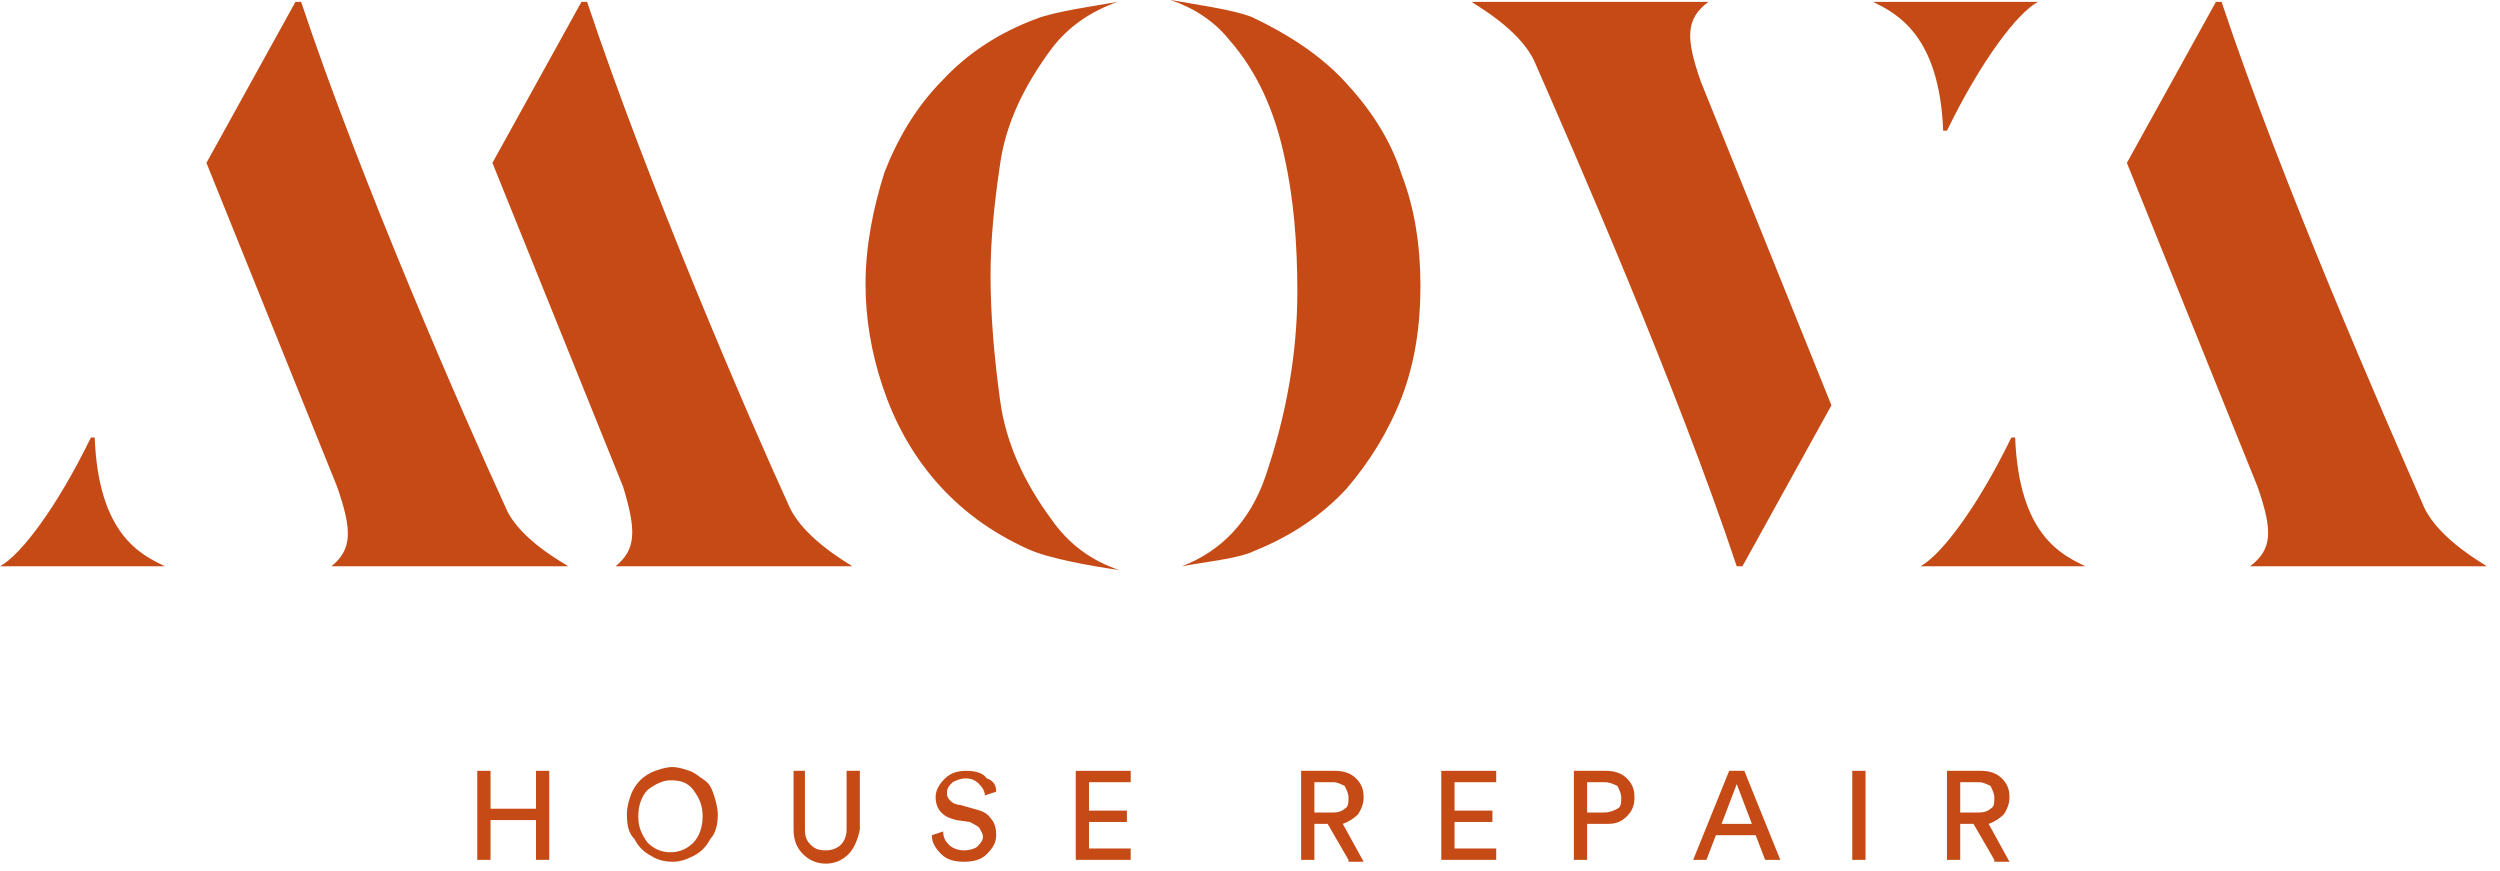
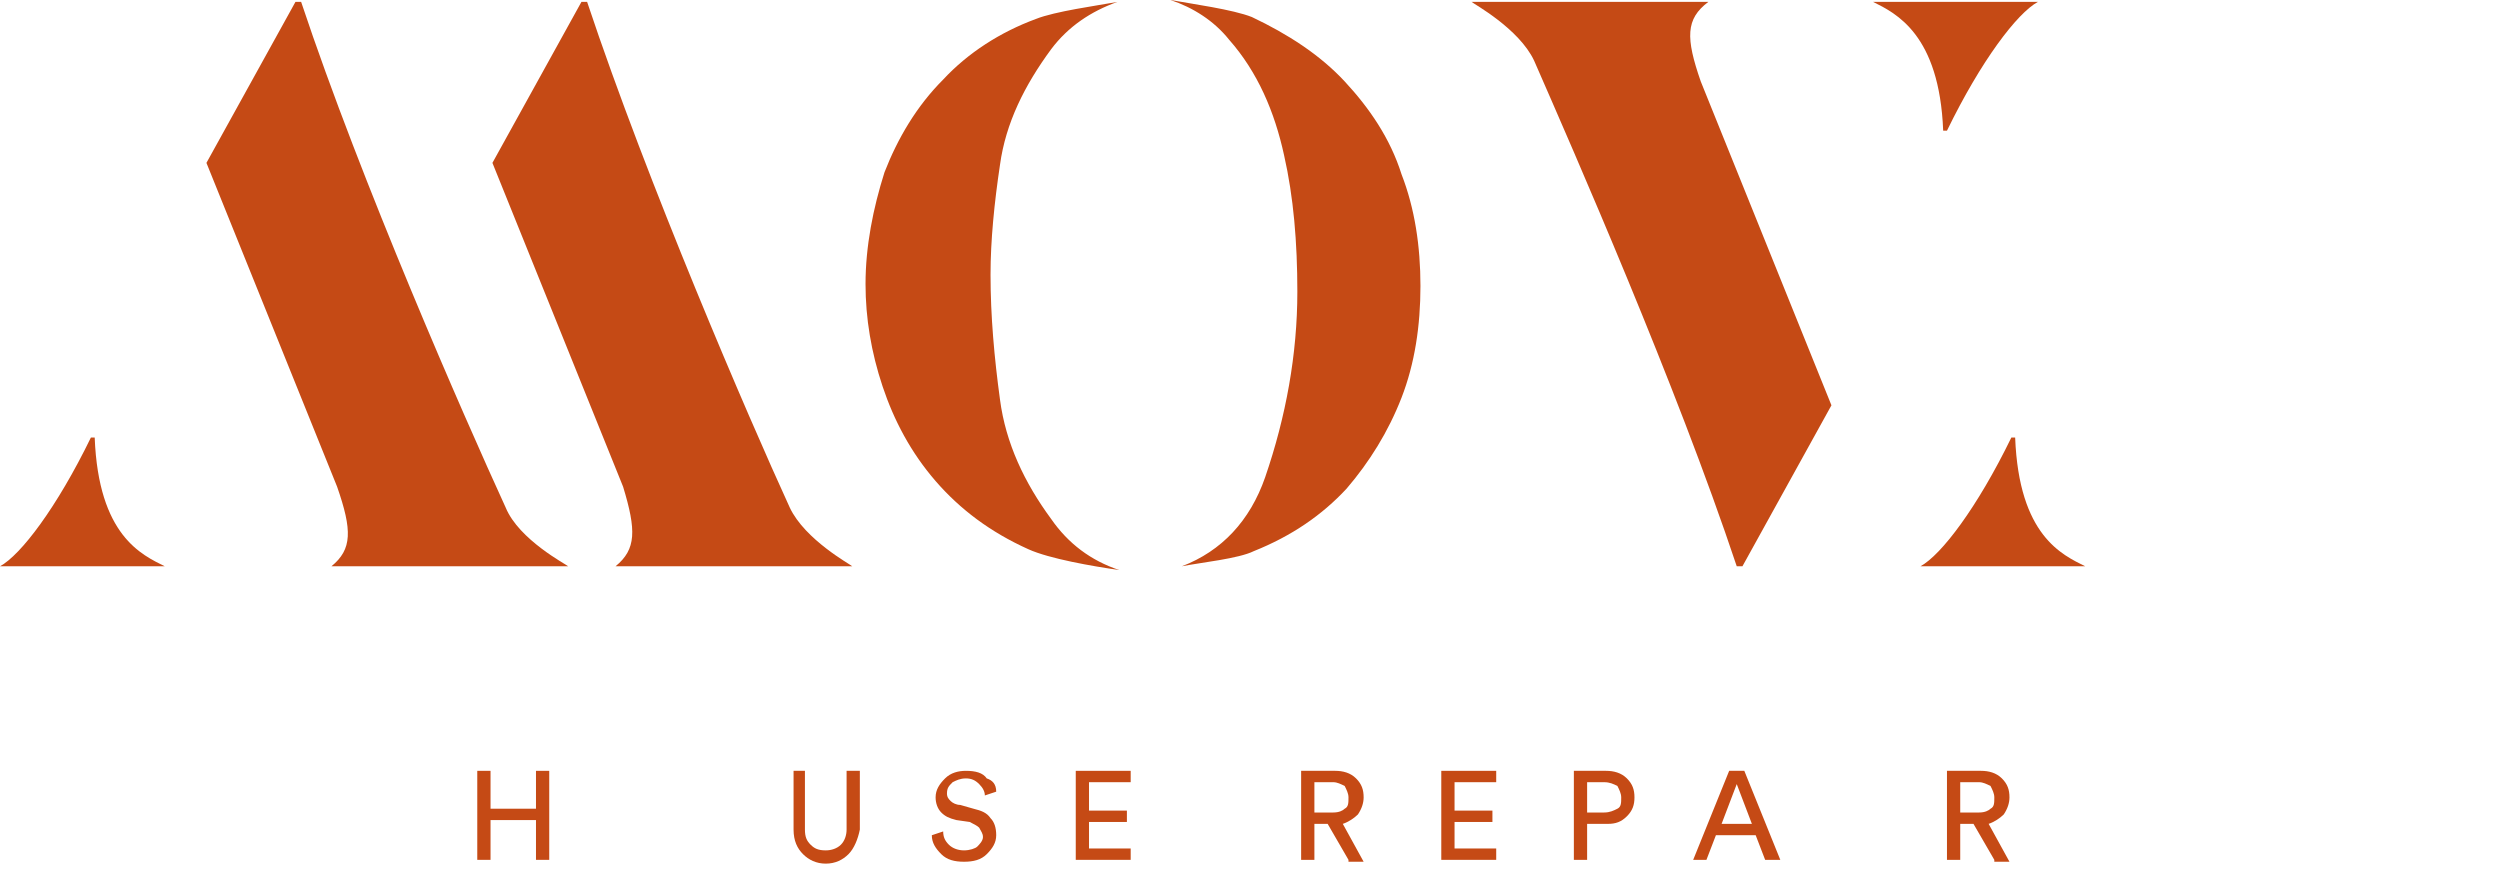
<svg xmlns="http://www.w3.org/2000/svg" width="132" height="46" viewBox="0 0 132 46" fill="none">
  <path d="M59.1 30.1C57.7 29.9 55.4 29.5 54.3 29C52.3 28.1 50.7 26.9 49.4 25.4C48.1 23.9 47.2 22.2 46.6 20.4C46 18.6 45.7 16.8 45.7 15C45.7 13 46.1 11 46.7 9.1C47.4 7.3 48.4 5.6 49.8 4.2C51.1 2.8 52.8 1.7 54.7 1C55.7 0.6 57.9 0.3 59 0.1C57.6 0.6 56.4 1.4 55.5 2.6C54.1 4.5 53.1 6.5 52.8 8.7C52.5 10.7 52.3 12.7 52.3 14.5C52.3 16.7 52.5 18.9 52.8 21.1C53.1 23.4 54.1 25.5 55.5 27.4C56.4 28.7 57.6 29.6 59.1 30.1ZM62.4 29.9C64.5 29.1 66 27.5 66.8 25.2C67.9 22 68.5 18.7 68.5 15.4C68.5 12.8 68.3 10.4 67.8 8.2C67.3 5.9 66.4 3.8 64.9 2.1C64.1 1.1 63 0.4 61.8 0C62.9 0.2 65.1 0.5 66.1 0.9C68 1.8 69.7 2.9 71 4.3C72.3 5.7 73.4 7.3 74 9.2C74.7 11 75 13 75 15.1C75 17.2 74.7 19.2 74 21C73.3 22.8 72.3 24.4 71.1 25.8C69.8 27.2 68.2 28.3 66.2 29.1C65.4 29.5 63.4 29.7 62.4 29.9Z" fill="#C54A15" />
  <path d="M106.4 23.1H106.2C104.4 26.8 102.5 29.3 101.4 29.9H110.1C108.9 29.3 106.6 28.3 106.4 23.1Z" fill="#C54A15" />
-   <path d="M119.2 25.7L112.3 8.6L117 0.1H117.3C120.5 9.7 125.9 22 128 26.8C128.8 28.5 131.2 29.8 131.3 29.9H118.8C120 29 120 28 119.2 25.7Z" fill="#C54A15" />
  <path d="M102.6 6.9H102.8C104.6 3.2 106.5 0.7 107.6 0.1H98.9C100.1 0.7 102.4 1.8 102.6 6.9Z" fill="#C54A15" />
  <path d="M89.8 4.3L96.7 21.4L92 29.9H91.7C88.5 20.3 83.1 8 81 3.2C80.2 1.5 77.8 0.2 77.7 0.1H90.2C89 1 89 2 89.8 4.3Z" fill="#C54A15" />
  <path d="M5 23.1H4.8C3 26.8 1.1 29.3 0 29.9H8.7C7.5 29.3 5.2 28.3 5 23.1Z" fill="#C54A15" />
  <path d="M26.7 26.8C24.5 22 19.1 9.7 15.9 0.1H15.6L10.9 8.6L17.8 25.7C18.6 28 18.6 29 17.5 29.9H30C29.9 29.8 27.4 28.5 26.7 26.8Z" fill="#C54A15" />
  <path d="M32.5 29.9H45C44.9 29.8 42.5 28.5 41.7 26.8C39.5 22 34.2 9.7 31 0.1H30.7L26 8.6L32.9 25.7C33.6 28 33.6 29 32.5 29.9Z" fill="#C54A15" />
  <path d="M29 45.4H28.3V43.3H25.9V45.4H25.2V40.7H25.9V42.7H28.3V40.7H29V45.4Z" fill="#C54A15" />
-   <path d="M33.1 43C33.1 42.6 33.2 42.3 33.3 42C33.4 41.7 33.6 41.4 33.8 41.2C34 41 34.3 40.8 34.6 40.7C34.9 40.6 35.2 40.5 35.5 40.5C35.8 40.5 36.1 40.6 36.4 40.7C36.7 40.8 36.9 41 37.2 41.2C37.5 41.4 37.6 41.7 37.7 42C37.8 42.3 37.9 42.7 37.9 43C37.9 43.5 37.8 44 37.5 44.3C37.3 44.7 37 45 36.6 45.2C36.2 45.4 35.9 45.5 35.5 45.5C35.1 45.5 34.7 45.4 34.4 45.2C34 45 33.7 44.7 33.5 44.3C33.2 44 33.1 43.6 33.1 43ZM34.2 41.7C33.9 42 33.7 42.5 33.7 43.1C33.7 43.7 33.9 44.1 34.2 44.5C34.5 44.8 34.9 45 35.4 45C35.9 45 36.3 44.8 36.6 44.5C36.9 44.2 37.1 43.7 37.1 43.1C37.1 42.5 36.9 42.1 36.6 41.7C36.3 41.3 35.9 41.2 35.4 41.2C35 41.2 34.6 41.4 34.2 41.7Z" fill="#C54A15" />
  <path d="M44.8 45.1C44.5 45.4 44.1 45.6 43.6 45.6C43.1 45.6 42.7 45.4 42.4 45.1C42.1 44.8 41.9 44.4 41.9 43.8V40.7H42.5V43.8C42.5 44.2 42.6 44.4 42.8 44.6C43 44.8 43.2 44.9 43.6 44.9C43.9 44.9 44.2 44.8 44.4 44.6C44.6 44.4 44.7 44.1 44.7 43.8V40.7H45.4V43.8C45.3 44.3 45.1 44.8 44.8 45.1Z" fill="#C54A15" />
  <path d="M52.6 41.8L52 42C52 41.8 51.9 41.6 51.7 41.4C51.5 41.2 51.3 41.1 51 41.1C50.7 41.1 50.5 41.2 50.3 41.3C50.1 41.5 50 41.6 50 41.9C50 42.1 50.1 42.2 50.2 42.3C50.3 42.4 50.5 42.5 50.7 42.5L51.4 42.7C51.8 42.8 52.1 42.9 52.3 43.2C52.5 43.4 52.6 43.7 52.6 44.1C52.6 44.5 52.4 44.8 52.1 45.1C51.8 45.4 51.4 45.5 50.9 45.5C50.4 45.5 50 45.4 49.7 45.1C49.4 44.8 49.2 44.5 49.2 44.1L49.8 43.9C49.8 44.2 49.9 44.4 50.1 44.6C50.3 44.8 50.6 44.9 50.9 44.9C51.2 44.9 51.5 44.8 51.6 44.7C51.7 44.6 51.9 44.4 51.9 44.2C51.9 44 51.8 43.9 51.7 43.7C51.6 43.6 51.4 43.5 51.2 43.4L50.5 43.3C50.1 43.2 49.9 43.1 49.7 42.9C49.5 42.7 49.4 42.4 49.4 42.1C49.4 41.7 49.6 41.4 49.9 41.1C50.2 40.8 50.6 40.7 51 40.7C51.5 40.7 51.9 40.8 52.1 41.1C52.4 41.2 52.6 41.4 52.6 41.8Z" fill="#C54A15" />
  <path d="M59.7 45.4H56.8V40.7H59.7V41.3H57.5V42.8H59.5V43.4H57.5V44.8H59.7V45.4Z" fill="#C54A15" />
  <path d="M71.2 45.4L70.1 43.5H69.4V45.4H68.7V40.7H70.5C70.9 40.7 71.3 40.8 71.6 41.1C71.9 41.4 72 41.7 72 42.1C72 42.4 71.9 42.7 71.7 43C71.5 43.2 71.2 43.4 70.9 43.5L72 45.5H71.2V45.4ZM69.4 42.9H70.4C70.7 42.9 70.9 42.8 71 42.7C71.2 42.6 71.2 42.4 71.2 42.1C71.2 41.9 71.1 41.7 71 41.5C70.8 41.4 70.6 41.3 70.4 41.3H69.4V42.9Z" fill="#C54A15" />
  <path d="M79 45.4H76.1V40.7H79V41.3H76.8V42.8H78.8V43.4H76.8V44.8H79V45.4Z" fill="#C54A15" />
  <path d="M84.9 43.5H83.8V45.4H83.1V40.7H84.8C85.2 40.7 85.6 40.8 85.9 41.1C86.2 41.4 86.3 41.7 86.3 42.1C86.3 42.5 86.2 42.8 85.9 43.1C85.6 43.4 85.3 43.5 84.9 43.5ZM83.8 42.9H84.7C85 42.9 85.2 42.8 85.4 42.7C85.6 42.6 85.6 42.4 85.6 42.1C85.6 41.9 85.5 41.7 85.4 41.5C85.2 41.4 85 41.3 84.7 41.3H83.8V42.9Z" fill="#C54A15" />
  <path d="M93.2 45.4L92.7 44.1H90.6L90.1 45.4H89.4L91.3 40.7H92.1L94 45.4H93.2ZM91.7 41.4L90.9 43.5H92.5L91.7 41.4Z" fill="#C54A15" />
-   <path d="M98.5 45.4H97.8V40.7H98.5V45.4Z" fill="#C54A15" />
  <path d="M105.3 45.4L104.2 43.5H103.5V45.4H102.8V40.7H104.6C105 40.7 105.4 40.8 105.7 41.1C106 41.4 106.1 41.7 106.1 42.1C106.1 42.4 106 42.7 105.8 43C105.6 43.2 105.3 43.4 105 43.5L106.1 45.5H105.3V45.4ZM103.5 42.9H104.5C104.8 42.9 105 42.8 105.1 42.7C105.3 42.6 105.3 42.4 105.3 42.1C105.3 41.9 105.2 41.7 105.1 41.5C104.9 41.4 104.7 41.3 104.5 41.3H103.5V42.9Z" fill="#C54A15" />
</svg>